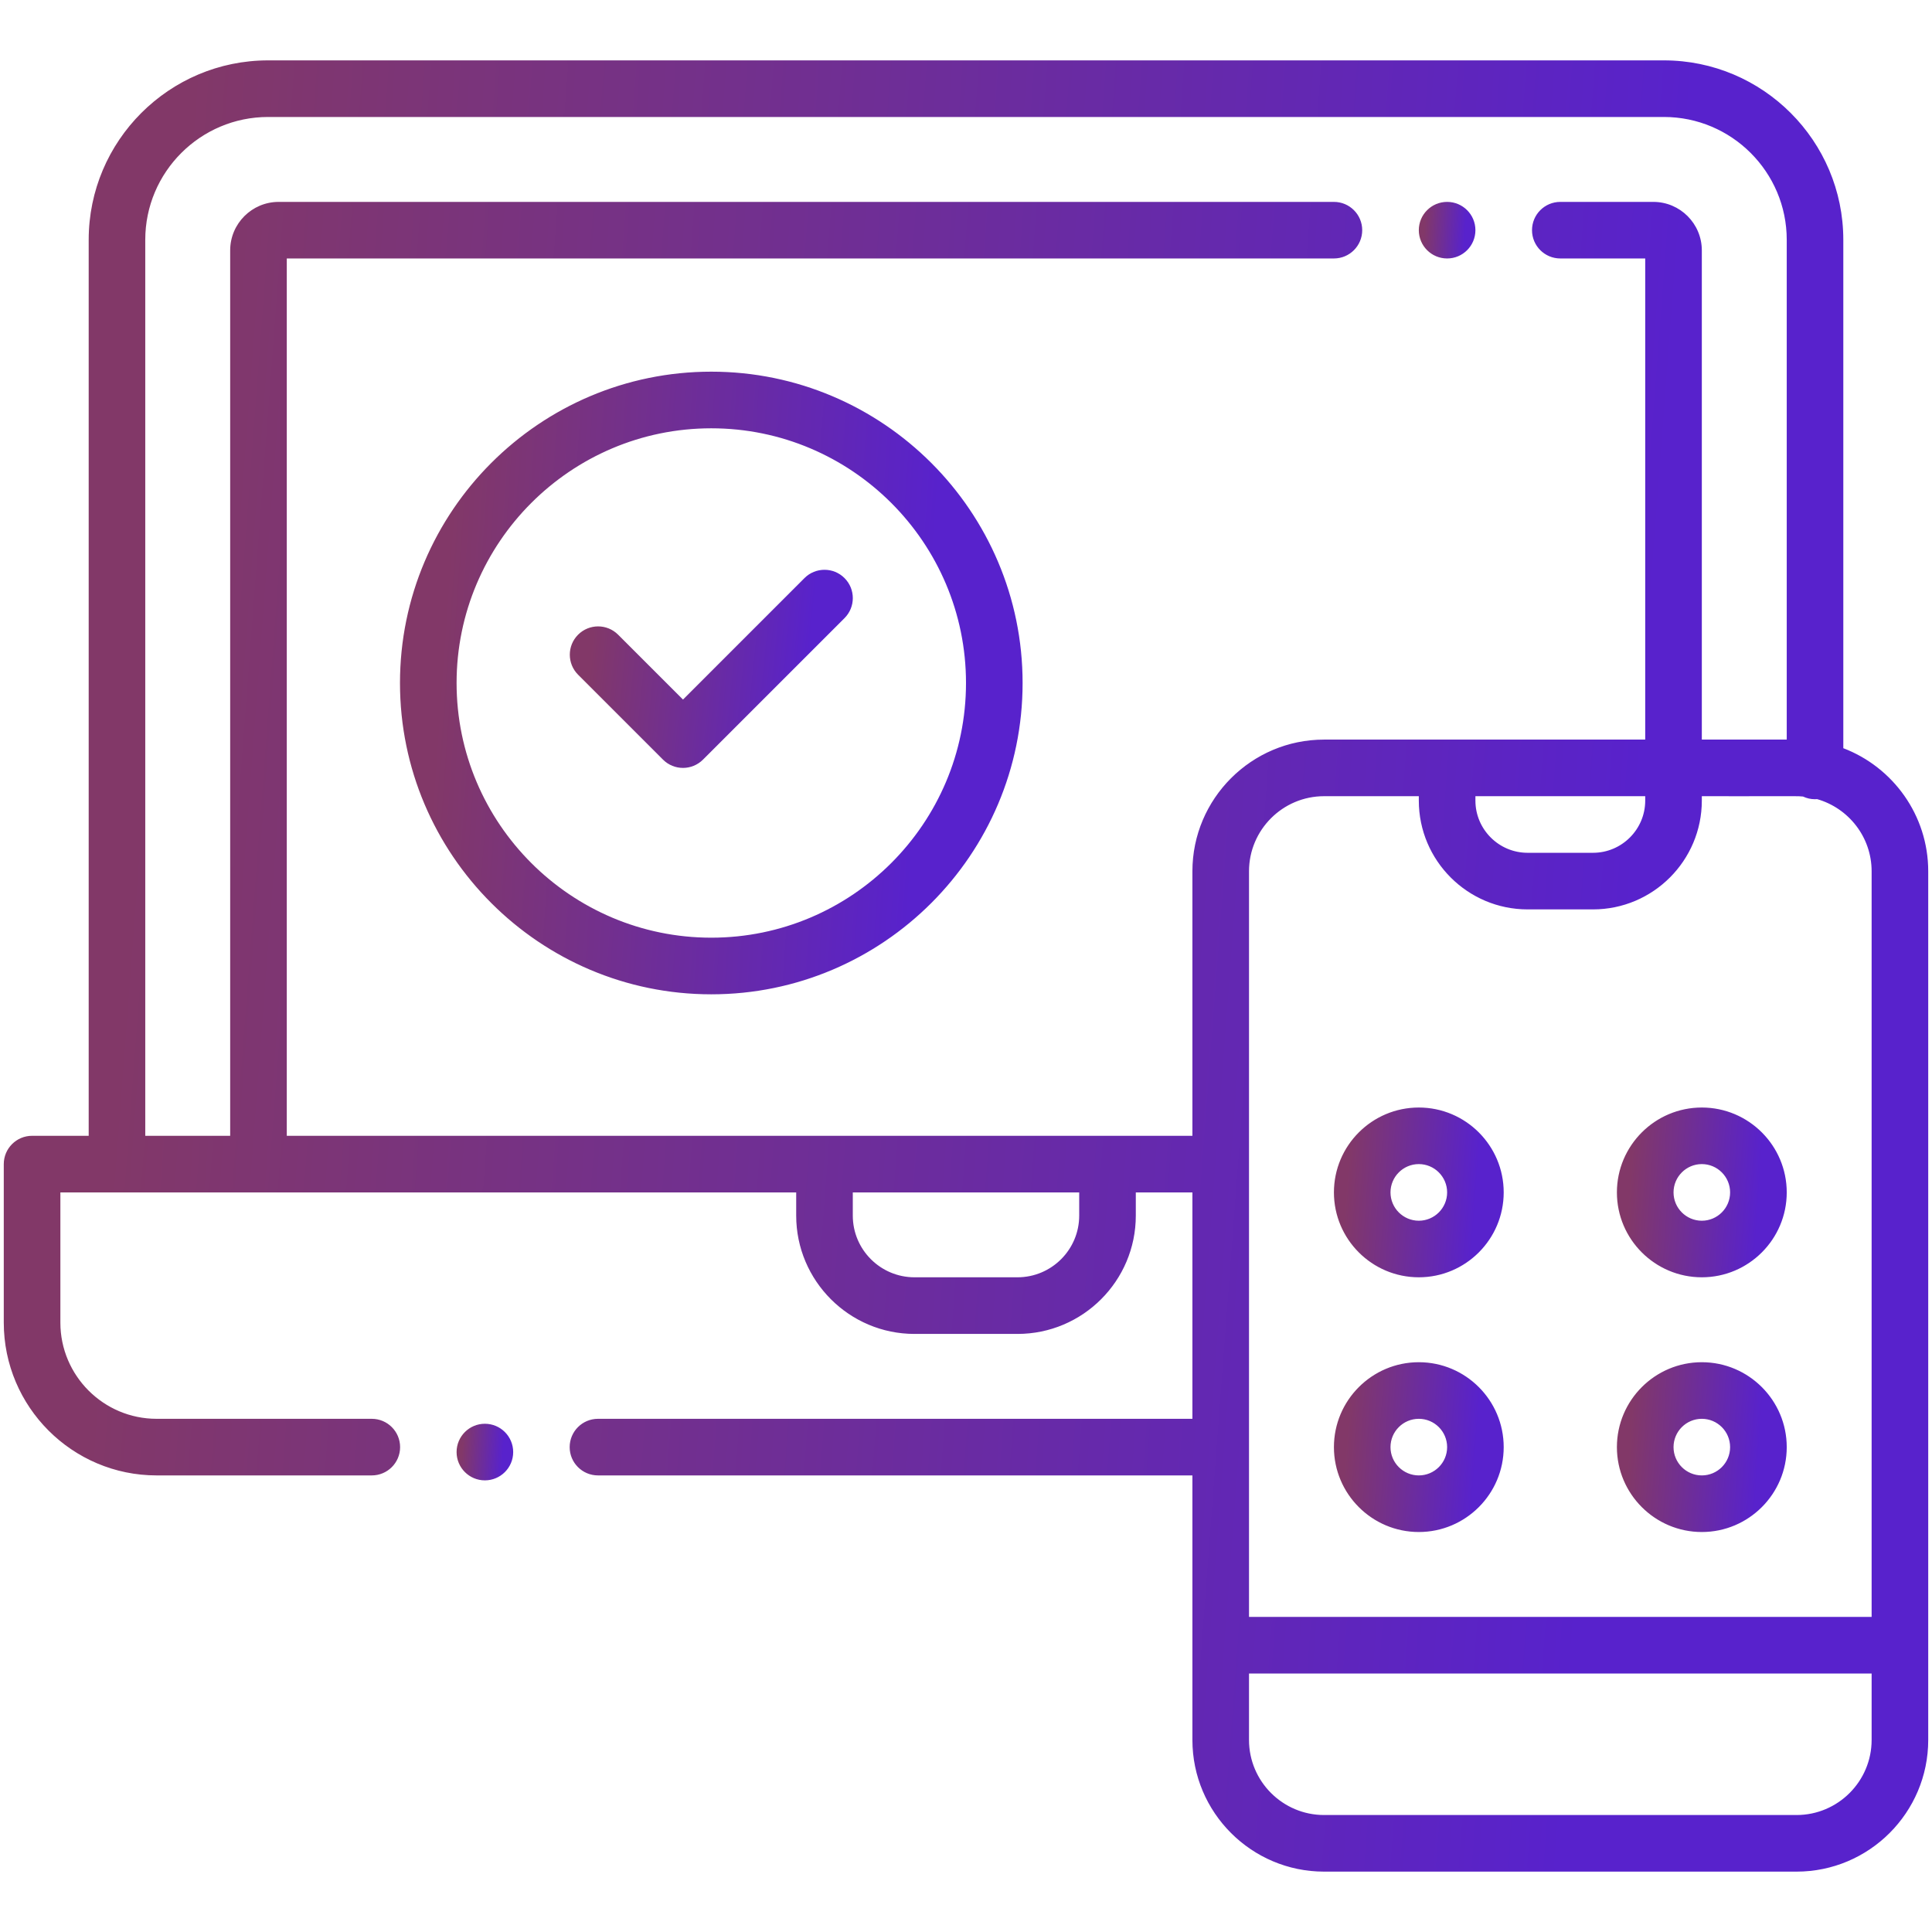
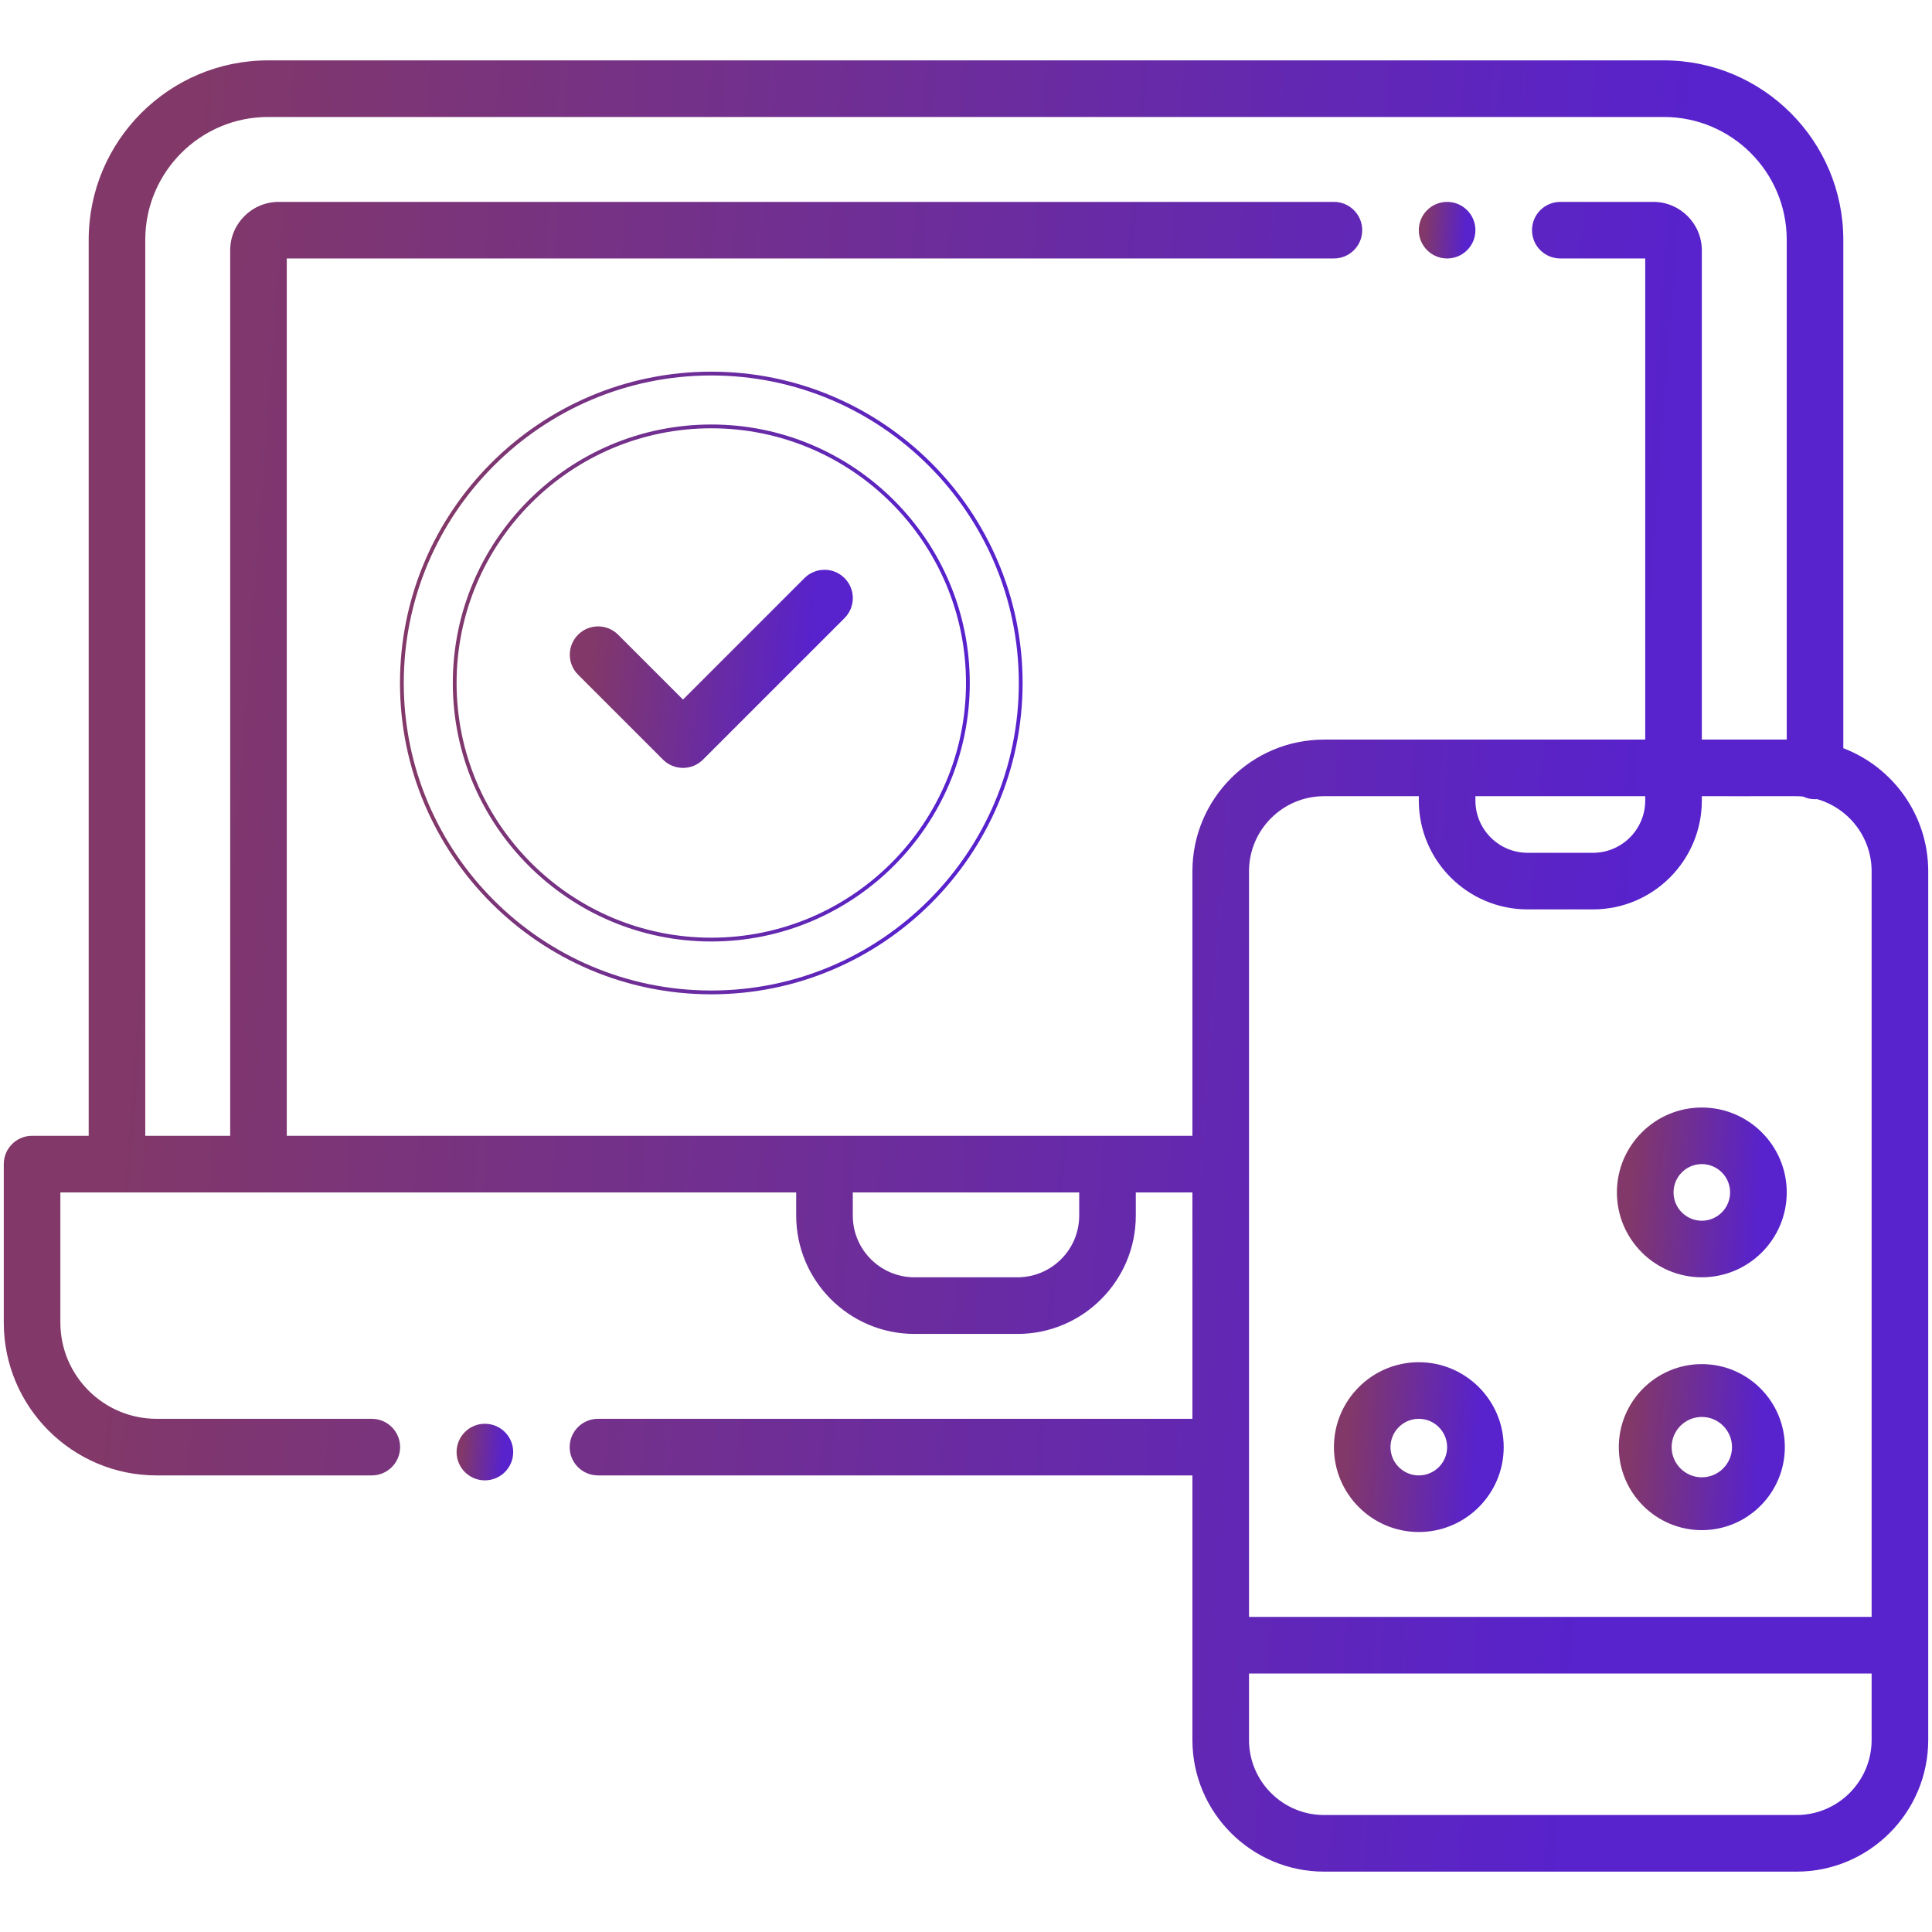
<svg xmlns="http://www.w3.org/2000/svg" width="64" height="64" viewBox="0 0 64 64" fill="none">
  <path d="M43.862 61.938C41.491 61.938 39.562 60.008 39.562 57.638V48.812H19.809C19.326 48.812 18.934 48.42 18.934 47.938C18.934 47.455 19.326 47.062 19.809 47.062H39.562V39.438H37.562V40.269C37.562 42.395 35.833 44.125 33.706 44.125H30.294C28.167 44.125 26.438 42.395 26.438 40.269V39.438H1.938V43.812C1.938 45.605 3.396 47.062 5.188 47.062H12.316C12.799 47.062 13.191 47.455 13.191 47.938C13.191 48.42 12.799 48.812 12.316 48.812H5.188C2.43 48.812 0.188 46.569 0.188 43.812V38.562C0.188 38.08 0.58 37.688 1.062 37.688H3V7.944C3 4.701 5.638 2.062 8.881 2.062H55.119C58.362 2.062 61 4.701 61 7.944V24.829L61.04 24.844C62.698 25.477 63.812 27.091 63.812 28.863V57.638C63.812 60.009 61.883 61.938 59.513 61.938H43.862ZM41.312 57.638C41.312 59.044 42.456 60.188 43.862 60.188H59.513C60.919 60.188 62.062 59.044 62.062 57.638V55.375H41.312V57.638ZM43.862 26.312C42.456 26.312 41.312 27.456 41.312 28.863V53.625H62.062V28.863C62.062 27.731 61.301 26.724 60.211 26.412L60.2 26.409L60.189 26.41C60.166 26.412 60.144 26.412 60.121 26.412C59.992 26.412 59.872 26.385 59.753 26.329L59.743 26.324L59.732 26.323C59.62 26.314 59.594 26.312 59.313 26.312L58.969 26.312C58.691 26.313 58.286 26.313 57.685 26.313C57.324 26.313 56.312 26.312 56.312 26.312V26.521C56.312 28.474 54.724 30.062 52.771 30.062H50.604C48.651 30.062 47.062 28.474 47.062 26.521V26.312H43.862ZM28.188 40.269C28.188 41.43 29.132 42.375 30.294 42.375H33.706C34.868 42.375 35.813 41.43 35.813 40.269V39.438H28.188V40.269H28.188ZM9.438 37.688H39.562V28.863C39.562 26.491 41.492 24.562 43.862 24.562H54.562V8.5H51.688C51.205 8.5 50.812 8.107 50.812 7.625C50.812 7.143 51.205 6.75 51.688 6.75H54.769C55.62 6.75 56.312 7.442 56.312 8.294V24.562H59.25V7.944C59.25 5.666 57.397 3.812 55.119 3.812H8.881C6.603 3.812 4.75 5.666 4.75 7.944V37.688H7.688V8.294C7.688 7.442 8.38 6.75 9.231 6.75H44.188C44.67 6.75 45.062 7.143 45.062 7.625C45.062 8.107 44.67 8.5 44.188 8.5H9.438V37.688ZM48.812 26.521C48.812 27.509 49.616 28.312 50.604 28.312H52.771C53.759 28.312 54.562 27.509 54.562 26.521V26.312H48.812V26.521Z" fill="url(#paint0_linear_4505_8269)" />
  <path d="M55.119 2.125C58.327 2.125 60.938 4.735 60.938 7.944V24.785V24.872L61.018 24.902C62.652 25.526 63.75 27.117 63.75 28.863V57.638C63.75 59.974 61.849 61.875 59.513 61.875H43.862C41.526 61.875 39.625 59.974 39.625 57.638V48.875V48.75H39.5H19.809C19.361 48.75 18.996 48.386 18.996 47.938C18.996 47.489 19.361 47.125 19.809 47.125H39.5H39.625V47V39.5V39.375H39.5H37.625H37.5V39.5V40.269C37.5 42.361 35.798 44.062 33.706 44.062H30.294C28.202 44.062 26.5 42.361 26.5 40.269V39.5V39.375H26.375H2H1.875V39.5V43.812C1.875 45.639 3.361 47.125 5.188 47.125H12.316C12.764 47.125 13.129 47.489 13.129 47.938C13.129 48.386 12.764 48.75 12.316 48.75H5.188C2.465 48.75 0.25 46.535 0.25 43.812V38.562C0.25 38.114 0.615 37.75 1.062 37.75H2.938H3.062V37.625V7.944C3.062 4.735 5.673 2.125 8.881 2.125H55.119ZM4.688 37.75H4.812H7.625H7.75V37.625V8.294C7.75 7.477 8.415 6.812 9.231 6.812H44.188C44.636 6.812 45 7.177 45 7.625C45 8.073 44.636 8.438 44.188 8.438H9.5H9.375V8.562V37.625V37.75H9.5H39.5H39.625V37.625V28.863C39.625 26.526 41.526 24.625 43.862 24.625H54.5H54.625V24.5V8.562V8.438H54.5H51.688C51.239 8.438 50.875 8.073 50.875 7.625C50.875 7.177 51.239 6.812 51.688 6.812H54.769C55.586 6.812 56.25 7.477 56.25 8.294V24.5V24.625H56.375H59.188H59.312V24.5V7.944C59.312 5.631 57.431 3.75 55.119 3.75H8.881C6.569 3.75 4.688 5.631 4.688 7.944V37.625V37.75ZM57.685 26.251C57.324 26.251 56.892 26.251 56.375 26.25L56.25 26.25V26.375V26.521C56.25 28.439 54.689 30 52.771 30H50.604C48.686 30 47.125 28.439 47.125 26.521V26.375V26.25H47H43.862C42.422 26.25 41.25 27.422 41.25 28.863V53.562V53.688H41.375H62H62.125V53.562V28.863C62.125 27.703 61.345 26.671 60.228 26.352L60.207 26.346L60.185 26.348C60.163 26.349 60.142 26.35 60.121 26.35C60.002 26.35 59.89 26.325 59.78 26.273L59.753 26.263L59.731 26.261C59.623 26.252 59.597 26.249 59.314 26.249C59.227 26.249 59.116 26.25 58.969 26.25C58.691 26.25 58.286 26.251 57.685 26.251ZM50.604 28.375H52.771C53.793 28.375 54.625 27.543 54.625 26.521V26.375V26.25H54.5H48.875H48.75V26.375V26.521C48.75 27.543 49.582 28.375 50.604 28.375ZM30.294 42.438H33.706C34.902 42.438 35.875 41.465 35.875 40.269V39.5V39.375H35.75H28.25H28.125V39.5V40.269C28.125 41.465 29.098 42.438 30.294 42.438ZM43.862 60.25H59.513C60.953 60.25 62.125 59.078 62.125 57.638V55.438V55.312H62H41.375H41.25V55.438V57.638C41.25 59.078 42.422 60.25 43.862 60.25ZM55.119 2H8.881C5.604 2 2.938 4.666 2.938 7.944V37.625H1.062C0.545 37.625 0.125 38.045 0.125 38.562V43.812C0.125 46.604 2.396 48.875 5.188 48.875H12.316C12.834 48.875 13.254 48.455 13.254 47.938C13.254 47.42 12.834 47 12.316 47H5.188C3.43 47 2 45.57 2 43.812V39.5H26.375V40.269C26.375 42.429 28.133 44.188 30.294 44.188H33.706C35.867 44.188 37.625 42.43 37.625 40.269V39.5H39.5V47H19.809C19.291 47 18.871 47.42 18.871 47.938C18.871 48.455 19.291 48.875 19.809 48.875H39.5V57.638C39.5 60.043 41.457 62 43.862 62H59.513C61.918 62 63.875 60.043 63.875 57.638V28.863C63.875 27.003 62.705 25.412 61.062 24.785V7.944C61.062 4.666 58.396 2 55.119 2ZM4.812 37.625V7.944C4.812 5.7 6.638 3.875 8.881 3.875H55.119C57.362 3.875 59.188 5.7 59.188 7.944V24.5H56.375V8.294C56.375 7.408 55.654 6.688 54.769 6.688H51.688C51.17 6.688 50.75 7.107 50.75 7.625C50.75 8.143 51.17 8.562 51.688 8.562H54.5V24.5C52.767 24.5 46.285 24.5 43.862 24.5C41.457 24.5 39.5 26.457 39.5 28.863V37.625C38.242 37.625 12.237 37.625 9.5 37.625V8.562H44.188C44.705 8.562 45.125 8.143 45.125 7.625C45.125 7.107 44.705 6.688 44.188 6.688H9.231C8.346 6.688 7.625 7.408 7.625 8.294V37.625H4.812ZM57.685 26.376C58.602 26.376 59.062 26.374 59.314 26.374C59.597 26.374 59.617 26.377 59.727 26.386C59.851 26.444 59.981 26.475 60.121 26.475C60.145 26.475 60.169 26.474 60.194 26.472C61.235 26.77 62 27.727 62 28.863V53.562H41.375V28.863C41.375 27.491 42.491 26.375 43.862 26.375H47V26.521C47 28.508 48.617 30.125 50.604 30.125H52.771C54.758 30.125 56.375 28.508 56.375 26.521V26.375C56.892 26.376 57.324 26.376 57.685 26.376ZM50.604 28.25C49.651 28.25 48.875 27.474 48.875 26.521V26.375H54.5V26.521C54.5 27.474 53.724 28.25 52.771 28.25H50.604ZM30.294 42.312C29.167 42.312 28.25 41.396 28.25 40.269V39.5H35.75V40.269C35.75 41.396 34.833 42.312 33.706 42.312H30.294ZM43.862 60.125C42.491 60.125 41.375 59.009 41.375 57.638V55.438H62V57.638C62 59.009 60.884 60.125 59.513 60.125H43.862Z" fill="url(#paint1_linear_4505_8269)" />
-   <path d="M23.562 32.875C17.911 32.875 13.312 28.277 13.312 22.625C13.312 16.973 17.911 12.375 23.562 12.375C29.214 12.375 33.812 16.973 33.812 22.625C33.812 28.277 29.214 32.875 23.562 32.875ZM23.562 14.125C18.876 14.125 15.062 17.938 15.062 22.625C15.062 27.312 18.876 31.125 23.562 31.125C28.249 31.125 32.062 27.312 32.062 22.625C32.062 17.938 28.249 14.125 23.562 14.125Z" fill="url(#paint2_linear_4505_8269)" />
  <path d="M23.562 12.438C29.18 12.438 33.75 17.008 33.75 22.625C33.75 28.242 29.18 32.812 23.562 32.812C17.945 32.812 13.375 28.242 13.375 22.625C13.375 17.008 17.945 12.438 23.562 12.438ZM23.562 31.188C28.284 31.188 32.125 27.346 32.125 22.625C32.125 17.904 28.284 14.062 23.562 14.062C18.841 14.062 15 17.904 15 22.625C15 27.346 18.841 31.188 23.562 31.188ZM23.562 12.312C17.876 12.312 13.25 16.939 13.25 22.625C13.25 28.311 17.876 32.938 23.562 32.938C29.249 32.938 33.875 28.311 33.875 22.625C33.875 16.939 29.249 12.312 23.562 12.312ZM23.562 31.062C18.91 31.062 15.125 27.277 15.125 22.625C15.125 17.973 18.91 14.188 23.562 14.188C28.215 14.188 32 17.973 32 22.625C32 27.277 28.215 31.062 23.562 31.062Z" fill="url(#paint3_linear_4505_8269)" />
  <path d="M22.625 25.375C22.391 25.375 22.172 25.284 22.006 25.119L19.194 22.306C18.853 21.965 18.853 21.41 19.194 21.069C19.359 20.904 19.579 20.812 19.813 20.812C20.046 20.812 20.266 20.904 20.431 21.069L22.625 23.262L26.694 19.194C26.859 19.029 27.079 18.938 27.313 18.938C27.546 18.938 27.766 19.029 27.931 19.194C28.273 19.535 28.273 20.09 27.931 20.431L23.244 25.119C23.078 25.284 22.859 25.375 22.625 25.375Z" fill="url(#paint4_linear_4505_8269)" />
  <path d="M27.313 19C27.53 19 27.734 19.084 27.887 19.238C28.204 19.555 28.204 20.07 27.887 20.387L23.2 25.075C23.046 25.228 22.842 25.312 22.625 25.312C22.408 25.312 22.204 25.228 22.05 25.075L19.238 22.262C18.921 21.945 18.921 21.43 19.238 21.113C19.391 20.96 19.596 20.875 19.812 20.875C20.029 20.875 20.234 20.96 20.387 21.113L22.537 23.263L22.625 23.351L22.713 23.263L26.738 19.238C26.892 19.084 27.096 19 27.313 19ZM27.313 18.875C27.073 18.875 26.833 18.966 26.65 19.149L22.625 23.174L20.476 21.025C20.293 20.842 20.053 20.75 19.813 20.75C19.573 20.75 19.333 20.842 19.15 21.025C18.784 21.391 18.784 21.984 19.15 22.351L21.962 25.163C22.145 25.346 22.385 25.438 22.625 25.438C22.865 25.438 23.105 25.346 23.288 25.163L27.976 20.476C28.342 20.109 28.342 19.516 27.976 19.15C27.793 18.966 27.552 18.875 27.313 18.875Z" fill="url(#paint5_linear_4505_8269)" />
  <path d="M47 50.688C45.484 50.688 44.25 49.454 44.25 47.938C44.25 46.421 45.484 45.188 47 45.188C48.516 45.188 49.75 46.421 49.75 47.938C49.75 49.454 48.516 50.688 47 50.688ZM47 46.938C46.449 46.938 46 47.386 46 47.938C46 48.489 46.449 48.938 47 48.938C47.551 48.938 48 48.489 48 47.938C48 47.386 47.551 46.938 47 46.938Z" fill="url(#paint6_linear_4505_8269)" />
  <path d="M47 45.25C48.482 45.25 49.688 46.456 49.688 47.938C49.688 49.419 48.482 50.625 47 50.625C45.518 50.625 44.312 49.419 44.312 47.938C44.312 46.456 45.518 45.25 47 45.25ZM47 49C47.586 49 48.062 48.523 48.062 47.938C48.062 47.352 47.586 46.875 47 46.875C46.414 46.875 45.938 47.352 45.938 47.938C45.938 48.523 46.414 49 47 49ZM47 45.125C45.449 45.125 44.188 46.387 44.188 47.938C44.188 49.488 45.449 50.75 47 50.75C48.551 50.75 49.812 49.488 49.812 47.938C49.812 46.387 48.551 45.125 47 45.125ZM47 48.875C46.483 48.875 46.062 48.455 46.062 47.938C46.062 47.42 46.483 47 47 47C47.517 47 47.938 47.42 47.938 47.938C47.938 48.455 47.517 48.875 47 48.875Z" fill="url(#paint7_linear_4505_8269)" />
  <path d="M56.375 50.688C54.859 50.688 53.625 49.454 53.625 47.938C53.625 46.421 54.859 45.188 56.375 45.188C57.891 45.188 59.125 46.421 59.125 47.938C59.125 49.454 57.891 50.688 56.375 50.688ZM56.375 46.938C55.824 46.938 55.375 47.386 55.375 47.938C55.375 48.489 55.824 48.938 56.375 48.938C56.926 48.938 57.375 48.489 57.375 47.938C57.375 47.386 56.926 46.938 56.375 46.938Z" fill="url(#paint8_linear_4505_8269)" />
-   <path d="M56.375 45.25C57.857 45.25 59.062 46.456 59.062 47.938C59.062 49.419 57.857 50.625 56.375 50.625C54.893 50.625 53.688 49.419 53.688 47.938C53.688 46.456 54.893 45.25 56.375 45.25ZM56.375 49C56.961 49 57.438 48.523 57.438 47.938C57.438 47.352 56.961 46.875 56.375 46.875C55.789 46.875 55.312 47.352 55.312 47.938C55.312 48.523 55.789 49 56.375 49ZM56.375 45.125C54.824 45.125 53.562 46.387 53.562 47.938C53.562 49.488 54.824 50.75 56.375 50.75C57.926 50.75 59.188 49.488 59.188 47.938C59.188 46.387 57.926 45.125 56.375 45.125ZM56.375 48.875C55.858 48.875 55.438 48.455 55.438 47.938C55.438 47.42 55.858 47 56.375 47C56.892 47 57.312 47.42 57.312 47.938C57.312 48.455 56.892 48.875 56.375 48.875Z" fill="url(#paint9_linear_4505_8269)" />
-   <path d="M47 42.25C45.484 42.25 44.25 41.016 44.25 39.5C44.25 37.984 45.484 36.75 47 36.75C48.516 36.75 49.75 37.984 49.75 39.5C49.75 41.016 48.516 42.25 47 42.25ZM47 38.5C46.449 38.5 46 38.949 46 39.5C46 40.051 46.449 40.5 47 40.5C47.551 40.5 48 40.051 48 39.5C48 38.949 47.551 38.5 47 38.5Z" fill="url(#paint10_linear_4505_8269)" />
-   <path d="M47 36.812C48.482 36.812 49.688 38.018 49.688 39.5C49.688 40.982 48.482 42.188 47 42.188C45.518 42.188 44.312 40.982 44.312 39.5C44.312 38.018 45.518 36.812 47 36.812ZM47 40.562C47.586 40.562 48.062 40.086 48.062 39.5C48.062 38.914 47.586 38.438 47 38.438C46.414 38.438 45.938 38.914 45.938 39.5C45.938 40.086 46.414 40.562 47 40.562ZM47 36.688C45.449 36.688 44.188 37.949 44.188 39.5C44.188 41.051 45.449 42.312 47 42.312C48.551 42.312 49.812 41.051 49.812 39.5C49.812 37.949 48.551 36.688 47 36.688ZM47 40.438C46.483 40.438 46.062 40.017 46.062 39.5C46.062 38.983 46.483 38.562 47 38.562C47.517 38.562 47.938 38.983 47.938 39.5C47.938 40.017 47.517 40.438 47 40.438Z" fill="url(#paint11_linear_4505_8269)" />
  <path d="M56.375 42.25C54.859 42.25 53.625 41.016 53.625 39.5C53.625 37.984 54.859 36.75 56.375 36.75C57.891 36.75 59.125 37.984 59.125 39.5C59.125 41.016 57.891 42.25 56.375 42.25ZM56.375 38.5C55.824 38.5 55.375 38.949 55.375 39.5C55.375 40.051 55.824 40.5 56.375 40.5C56.926 40.5 57.375 40.051 57.375 39.5C57.375 38.949 56.926 38.5 56.375 38.5Z" fill="url(#paint12_linear_4505_8269)" />
  <path d="M56.375 36.812C57.857 36.812 59.062 38.018 59.062 39.5C59.062 40.982 57.857 42.188 56.375 42.188C54.893 42.188 53.688 40.982 53.688 39.5C53.688 38.018 54.893 36.812 56.375 36.812ZM56.375 40.562C56.961 40.562 57.438 40.086 57.438 39.5C57.438 38.914 56.961 38.438 56.375 38.438C55.789 38.438 55.312 38.914 55.312 39.5C55.312 40.086 55.789 40.562 56.375 40.562ZM56.375 36.688C54.824 36.688 53.562 37.949 53.562 39.5C53.562 41.051 54.824 42.312 56.375 42.312C57.926 42.312 59.188 41.051 59.188 39.5C59.188 37.949 57.926 36.688 56.375 36.688ZM56.375 40.438C55.858 40.438 55.438 40.017 55.438 39.5C55.438 38.983 55.858 38.562 56.375 38.562C56.892 38.562 57.312 38.983 57.312 39.5C57.312 40.017 56.892 40.438 56.375 40.438Z" fill="url(#paint13_linear_4505_8269)" />
  <path d="M47.938 8.5C48.421 8.5 48.812 8.108 48.812 7.625C48.812 7.142 48.421 6.75 47.938 6.75C47.454 6.75 47.062 7.142 47.062 7.625C47.062 8.108 47.454 8.5 47.938 8.5Z" fill="url(#paint14_linear_4505_8269)" />
  <path d="M47.938 6.812C48.386 6.812 48.75 7.177 48.75 7.625C48.75 8.073 48.386 8.438 47.938 8.438C47.489 8.438 47.125 8.073 47.125 7.625C47.125 7.177 47.489 6.812 47.938 6.812ZM47.938 6.688C47.42 6.688 47 7.107 47 7.625C47 8.143 47.42 8.562 47.938 8.562C48.455 8.562 48.875 8.143 48.875 7.625C48.875 7.107 48.455 6.688 47.938 6.688Z" fill="url(#paint15_linear_4505_8269)" />
  <path d="M16.062 48.977C16.546 48.977 16.938 48.585 16.938 48.102C16.938 47.618 16.546 47.227 16.062 47.227C15.579 47.227 15.188 47.618 15.188 48.102C15.188 48.585 15.579 48.977 16.062 48.977Z" fill="url(#paint16_linear_4505_8269)" />
  <path d="M16.062 47.289C16.511 47.289 16.875 47.654 16.875 48.102C16.875 48.55 16.511 48.914 16.062 48.914C15.614 48.914 15.25 48.55 15.25 48.102C15.25 47.654 15.614 47.289 16.062 47.289ZM16.062 47.164C15.545 47.164 15.125 47.584 15.125 48.102C15.125 48.619 15.545 49.039 16.062 49.039C16.58 49.039 17 48.619 17 48.102C17 47.584 16.58 47.164 16.062 47.164Z" fill="url(#paint17_linear_4505_8269)" />
  <defs>
    <linearGradient id="paint0_linear_4505_8269" x1="51.719" y1="61.938" x2="2.109" y2="58.189" gradientUnits="userSpaceOnUse">
      <stop stop-color="#5822CC" />
      <stop offset="1" stop-color="#823868" />
    </linearGradient>
    <linearGradient id="paint1_linear_4505_8269" x1="51.758" y1="62" x2="2.05" y2="58.244" gradientUnits="userSpaceOnUse">
      <stop stop-color="#5822CC" />
      <stop offset="1" stop-color="#823868" />
    </linearGradient>
    <linearGradient id="paint2_linear_4505_8269" x1="29.916" y1="32.875" x2="13.921" y2="31.738" gradientUnits="userSpaceOnUse">
      <stop stop-color="#5822CC" />
      <stop offset="1" stop-color="#823868" />
    </linearGradient>
    <linearGradient id="paint3_linear_4505_8269" x1="29.955" y1="32.938" x2="13.862" y2="31.793" gradientUnits="userSpaceOnUse">
      <stop stop-color="#5822CC" />
      <stop offset="1" stop-color="#823868" />
    </linearGradient>
    <linearGradient id="paint4_linear_4505_8269" x1="26.429" y1="25.375" x2="19.251" y2="24.642" gradientUnits="userSpaceOnUse">
      <stop stop-color="#5822CC" />
      <stop offset="1" stop-color="#823868" />
    </linearGradient>
    <linearGradient id="paint5_linear_4505_8269" x1="26.468" y1="25.438" x2="19.191" y2="24.698" gradientUnits="userSpaceOnUse">
      <stop stop-color="#5822CC" />
      <stop offset="1" stop-color="#823868" />
    </linearGradient>
    <linearGradient id="paint6_linear_4505_8269" x1="48.705" y1="50.688" x2="44.413" y2="50.382" gradientUnits="userSpaceOnUse">
      <stop stop-color="#5822CC" />
      <stop offset="1" stop-color="#823868" />
    </linearGradient>
    <linearGradient id="paint7_linear_4505_8269" x1="48.743" y1="50.75" x2="44.355" y2="50.438" gradientUnits="userSpaceOnUse">
      <stop stop-color="#5822CC" />
      <stop offset="1" stop-color="#823868" />
    </linearGradient>
    <linearGradient id="paint8_linear_4505_8269" x1="58.08" y1="50.688" x2="53.788" y2="50.382" gradientUnits="userSpaceOnUse">
      <stop stop-color="#5822CC" />
      <stop offset="1" stop-color="#823868" />
    </linearGradient>
    <linearGradient id="paint9_linear_4505_8269" x1="58.118" y1="50.75" x2="53.73" y2="50.438" gradientUnits="userSpaceOnUse">
      <stop stop-color="#5822CC" />
      <stop offset="1" stop-color="#823868" />
    </linearGradient>
    <linearGradient id="paint10_linear_4505_8269" x1="48.705" y1="42.25" x2="44.413" y2="41.945" gradientUnits="userSpaceOnUse">
      <stop stop-color="#5822CC" />
      <stop offset="1" stop-color="#823868" />
    </linearGradient>
    <linearGradient id="paint11_linear_4505_8269" x1="48.743" y1="42.312" x2="44.355" y2="42" gradientUnits="userSpaceOnUse">
      <stop stop-color="#5822CC" />
      <stop offset="1" stop-color="#823868" />
    </linearGradient>
    <linearGradient id="paint12_linear_4505_8269" x1="58.08" y1="42.25" x2="53.788" y2="41.945" gradientUnits="userSpaceOnUse">
      <stop stop-color="#5822CC" />
      <stop offset="1" stop-color="#823868" />
    </linearGradient>
    <linearGradient id="paint13_linear_4505_8269" x1="58.118" y1="42.312" x2="53.73" y2="42" gradientUnits="userSpaceOnUse">
      <stop stop-color="#5822CC" />
      <stop offset="1" stop-color="#823868" />
    </linearGradient>
    <linearGradient id="paint14_linear_4505_8269" x1="48.48" y1="8.5" x2="47.114" y2="8.403" gradientUnits="userSpaceOnUse">
      <stop stop-color="#5822CC" />
      <stop offset="1" stop-color="#823868" />
    </linearGradient>
    <linearGradient id="paint15_linear_4505_8269" x1="48.519" y1="8.562" x2="47.056" y2="8.458" gradientUnits="userSpaceOnUse">
      <stop stop-color="#5822CC" />
      <stop offset="1" stop-color="#823868" />
    </linearGradient>
    <linearGradient id="paint16_linear_4505_8269" x1="16.605" y1="48.977" x2="15.239" y2="48.88" gradientUnits="userSpaceOnUse">
      <stop stop-color="#5822CC" />
      <stop offset="1" stop-color="#823868" />
    </linearGradient>
    <linearGradient id="paint17_linear_4505_8269" x1="16.644" y1="49.039" x2="15.181" y2="48.935" gradientUnits="userSpaceOnUse">
      <stop stop-color="#5822CC" />
      <stop offset="1" stop-color="#823868" />
    </linearGradient>
  </defs>
</svg>